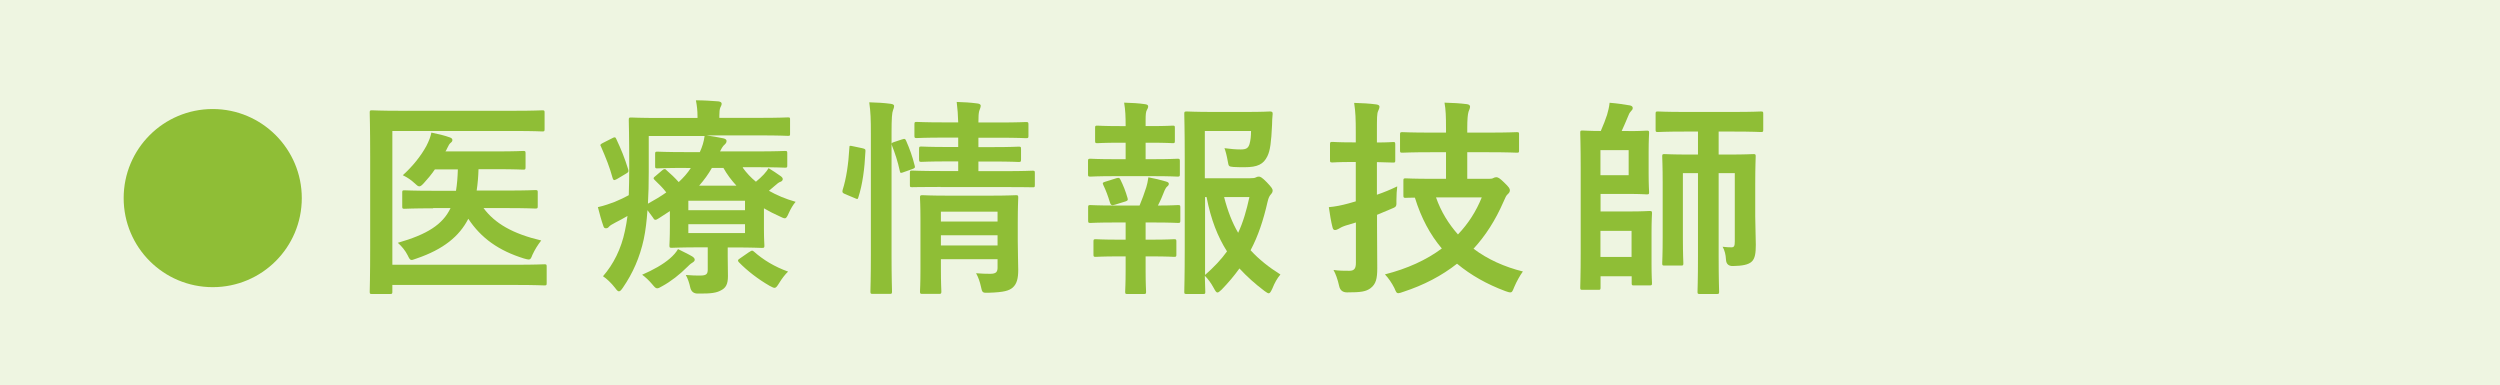
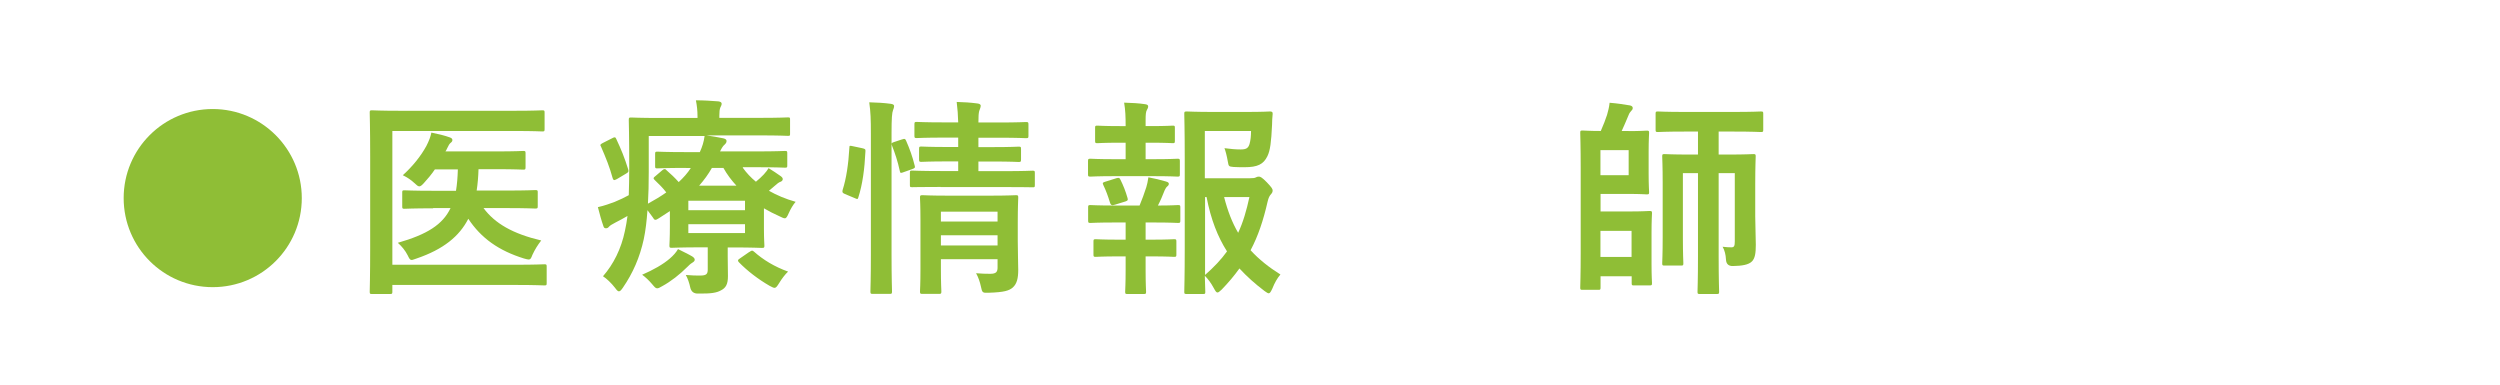
<svg xmlns="http://www.w3.org/2000/svg" id="_レイヤー_2" data-name="レイヤー 2" viewBox="0 0 215.3 33.17">
  <defs>
    <style>
      .cls-1 {
        fill: #eef5e1;
      }

      .cls-2 {
        fill: #8fbe36;
      }
    </style>
  </defs>
  <g id="_レイヤー_1-2" data-name="レイヤー 1">
    <g>
-       <rect class="cls-1" width="215.3" height="33.17" />
      <g>
        <path class="cls-2" d="M25.99,17.06c0,4.25-3.44,7.67-7.67,7.67s-7.67-3.42-7.67-7.67,3.44-7.67,7.67-7.67,7.67,3.44,7.67,7.67Z" />
        <path class="cls-2" d="M33.79,22.8h10.62c1.73,0,2.34-.04,2.47-.04.18,0,.2.02.2.2v1.42c0,.18-.02.2-.2.2-.13,0-.74-.04-2.47-.04h-10.62v.58c0,.18-.02.2-.22.2h-1.53c-.18,0-.2-.02-.2-.2,0-.11.04-1.33.04-3.82v-7.8c0-2.47-.04-3.69-.04-3.8,0-.18.02-.2.2-.2.11,0,.72.04,2.4.04h9.9c1.67,0,2.25-.04,2.36-.04.18,0,.2.02.2.2v1.42c0,.18-.02.2-.2.2-.11,0-.68-.04-2.36-.04h-10.55v11.51ZM37.31,17.94c-1.75,0-2.36.04-2.47.04-.18,0-.2-.02-.2-.2v-1.21c0-.16.02-.18.2-.18.11,0,.72.04,2.47.04h1.96c.09-.54.14-1.15.16-1.84h-1.98c-.29.43-.61.81-.94,1.17-.18.2-.29.29-.4.29s-.22-.09-.45-.31c-.29-.27-.61-.47-.97-.65.85-.77,1.55-1.64,2.03-2.52.22-.43.36-.79.43-1.15.65.13,1.06.23,1.58.41.14.05.23.11.23.23,0,.11-.07.18-.16.25-.09.07-.18.22-.31.5-.04.09-.07.16-.13.23h4.43c1.6,0,2.16-.04,2.27-.04.18,0,.2.02.2.2v1.19c0,.2-.02.22-.2.22-.11,0-.67-.04-2.27-.04h-1.58c-.02.65-.07,1.26-.16,1.84h2.57c1.76,0,2.36-.04,2.47-.04.2,0,.22.02.22.18v1.21c0,.18-.02.2-.22.2-.11,0-.7-.04-2.47-.04h-1.98c.99,1.33,2.52,2.21,4.97,2.79-.31.4-.54.77-.76,1.24-.11.29-.16.4-.32.4-.09,0-.22-.04-.41-.09-2.16-.67-3.69-1.75-4.79-3.42-.77,1.51-2.14,2.63-4.45,3.42-.22.07-.34.13-.43.13-.14,0-.2-.11-.34-.4-.2-.4-.5-.77-.85-1.08,2.52-.72,3.87-1.57,4.54-2.99h-1.51Z" />
        <path class="cls-2" d="M63.98,14.46c.31.43.68.83,1.12,1.19.27-.22.49-.43.68-.63.2-.22.32-.38.41-.54.31.18.76.49,1.06.7.14.11.16.18.16.25,0,.09-.07.18-.18.22-.16.05-.29.16-.54.38l-.47.4c.67.38,1.42.7,2.3.95-.22.25-.43.61-.59.97-.14.32-.22.45-.34.45-.09,0-.22-.05-.43-.16-.49-.22-.95-.45-1.37-.7v1.75c0,.92.04,1.35.04,1.46,0,.18-.02.2-.22.2-.11,0-.86-.04-2.36-.04h-.58v.77c0,.67.02,1.13.02,1.71,0,.68-.18,1.01-.61,1.22-.36.2-.83.29-1.96.27q-.56.02-.68-.54c-.07-.34-.22-.79-.38-1.06.58.05.88.05,1.24.05.54,0,.65-.14.65-.52v-1.91h-.74c-1.48,0-2.25.04-2.36.04-.18,0-.2-.02-.2-.2,0-.11.04-.63.04-1.66v-1.3l-.94.61c-.14.09-.23.14-.31.14-.09,0-.14-.07-.25-.25-.16-.23-.31-.41-.43-.58-.07.94-.16,1.75-.32,2.5-.34,1.57-.94,2.93-1.8,4.18-.14.2-.23.31-.34.31-.09,0-.18-.09-.34-.31-.31-.4-.72-.79-1.03-.99.9-1.03,1.57-2.36,1.89-3.91.09-.4.16-.83.22-1.28-.34.2-.68.38-1.03.56-.27.14-.49.27-.56.36-.09.11-.16.14-.27.14s-.18-.05-.22-.2c-.16-.45-.32-1.03-.47-1.62.58-.13,1.06-.31,1.44-.45.45-.18.85-.38,1.22-.58.02-.7.04-1.48.04-2.38,0-2.75-.04-3.98-.04-4.09,0-.2.02-.22.2-.22.11,0,.74.04,2.48.04h3.24v-.13c0-.5-.05-.95-.14-1.39.68,0,1.28.04,1.93.09.18.02.29.09.29.2s-.05.2-.11.32c-.07.16-.09.38-.09.7v.2h3.46c1.75,0,2.34-.04,2.45-.04.18,0,.18.02.18.22v1.17c0,.18,0,.2-.18.2-.11,0-.7-.04-2.45-.04h-4.57c.49.07,1.01.16,1.44.25.18.04.29.11.29.22,0,.13-.04.2-.16.32-.14.11-.25.29-.4.59h3.11c1.76,0,2.38-.04,2.48-.04.18,0,.2.02.2.2v1.06c0,.16-.02.18-.2.18-.11,0-.72-.04-2.48-.04h-1.15ZM52.71,11.91c.23-.13.29-.11.36.05.43.92.72,1.62,1.03,2.63.05.18.04.23-.18.36l-.79.47c-.11.05-.18.09-.23.09s-.09-.04-.13-.14c-.27-.99-.58-1.75-1.01-2.74-.09-.16-.09-.18.14-.31l.81-.41ZM59.61,22.08c.14.09.22.18.22.29s-.09.18-.23.27c-.13.07-.31.25-.4.34-.65.65-1.42,1.26-2.18,1.67-.22.13-.32.18-.43.18-.13,0-.22-.11-.43-.36-.27-.32-.58-.61-.86-.81.95-.41,1.82-.9,2.39-1.4.27-.23.54-.52.7-.81.43.22.92.45,1.22.63ZM59.1,14.46c-1.76,0-2.38.04-2.48.04-.18,0-.2-.02-.2-.18v-1.06c0-.18.02-.2.2-.2.11,0,.72.04,2.48.04h1.17c.22-.49.34-.88.41-1.39h-4.81v3.08c0,1.03-.02,1.94-.07,2.75.59-.32,1.13-.65,1.58-.97-.29-.38-.61-.7-1.01-1.08-.14-.14-.09-.2.07-.32l.61-.52c.09-.07.14-.09.18-.09.05,0,.11.02.16.09.36.31.74.67,1.06,1.03.41-.38.76-.77,1.04-1.21h-.41ZM59.28,17.29v.81h4.88v-.81h-4.88ZM64.16,19.31h-4.88v.76h4.88v-.76ZM63.42,15.99c-.43-.47-.81-.97-1.12-1.53h-.99c-.32.56-.67,1.04-1.1,1.53h3.2ZM64.54,21.7c.2-.13.23-.16.38-.04.81.72,1.78,1.31,2.95,1.73-.25.23-.54.61-.77.99-.18.29-.27.41-.4.41-.09,0-.22-.07-.43-.18-.97-.56-1.91-1.28-2.63-2.02-.13-.13-.11-.22.09-.34l.81-.56Z" />
        <path class="cls-2" d="M74.28,12.77c.23.05.27.09.25.29-.07,1.48-.25,2.83-.61,3.94-.05.18-.09.16-.29.07l-.86-.36c-.23-.09-.25-.18-.2-.36.31-.97.5-2.21.58-3.65,0-.18.04-.16.29-.11l.85.18ZM75,11.53c0-1.28-.02-1.85-.14-2.72.68.02,1.26.05,1.85.13.18.02.29.09.29.18,0,.13-.04.23-.09.36-.09.23-.13.68-.13,2v10.46c0,2.03.04,3.06.04,3.15,0,.2-.02.22-.2.22h-1.46c-.18,0-.2-.02-.2-.22,0-.09.04-1.12.04-3.13v-10.43ZM77.71,12c.2-.07.25-.05.32.11.31.7.56,1.4.74,2.14.05.18.04.22-.2.31l-.76.27c-.23.09-.29.09-.32-.11-.18-.83-.4-1.49-.67-2.18-.07-.2-.05-.23.18-.31l.7-.23ZM81.01,16.1c-1.75,0-2.34.02-2.45.02-.18,0-.2,0-.2-.2v-1.03c0-.18.02-.2.2-.2.11,0,.7.04,2.45.04h1.51v-.83h-.9c-1.62,0-2.14.04-2.27.04-.18,0-.2-.02-.2-.22v-.9c0-.18.02-.2.2-.2.13,0,.65.04,2.27.04h.9v-.81h-1.19c-1.69,0-2.27.04-2.38.04-.18,0-.2-.02-.2-.2v-.97c0-.2.02-.22.2-.22.11,0,.68.04,2.38.04h1.19c-.02-.63-.05-1.13-.13-1.76.67.02,1.17.05,1.78.13.2.02.29.11.29.18,0,.18-.09.32-.13.47-.05.18-.07.47-.07.99h1.73c1.67,0,2.25-.04,2.36-.04.2,0,.22.02.22.22v.97c0,.18-.02.2-.22.2-.11,0-.68-.04-2.36-.04h-1.73v.81h1.22c1.6,0,2.14-.04,2.25-.04.18,0,.2.02.2.2v.9c0,.2-.02.22-.2.22-.11,0-.65-.04-2.25-.04h-1.22v.83h2.23c1.73,0,2.34-.04,2.43-.04.18,0,.2.02.2.2v1.03c0,.2-.02.2-.2.2-.09,0-.7-.02-2.43-.02h-5.49ZM87.65,20.75c0,.9.04,1.94.04,2.5,0,.7-.11,1.19-.47,1.51-.31.27-.74.41-2.05.45-.56.02-.58.02-.7-.56-.07-.34-.23-.81-.41-1.12.41.04.9.05,1.22.05.52,0,.63-.18.63-.54v-.72h-4.88v.83c0,1.26.04,1.85.04,1.94,0,.2-.02.22-.22.22h-1.4c-.2,0-.22-.02-.22-.22,0-.09.04-.63.04-1.91v-4.21c0-1.26-.04-1.84-.04-1.94,0-.2.02-.22.22-.22.11,0,.65.04,2.23.04h3.58c1.58,0,2.11-.04,2.23-.04.18,0,.2.02.2.22,0,.11-.04.77-.04,2.11v1.6ZM81.03,18.23v.85h4.88v-.85h-4.88ZM85.91,21.14v-.88h-4.88v.88h4.88Z" />
        <path class="cls-2" d="M96.94,13.71v-1.42h-.49c-1.39,0-1.84.04-1.94.04-.18,0-.2-.02-.2-.2v-1.13c0-.16.02-.18.2-.18.11,0,.56.04,1.94.04h.49v-.04c0-.76-.02-1.33-.13-1.98.67.02,1.26.05,1.78.13.2.02.29.09.29.18,0,.13-.05.22-.11.32-.09.16-.11.4-.11.9v.49h.4c1.39,0,1.84-.04,1.94-.04.16,0,.18.02.18.18v1.13c0,.18-.02.2-.18.2-.11,0-.56-.04-1.94-.04h-.4v1.42h.61c1.55,0,2.03-.04,2.14-.04.18,0,.2.02.2.22v1.12c0,.18-.02.2-.2.2-.11,0-.59-.04-2.14-.04h-3.24c-1.51,0-2.02.04-2.11.04-.2,0-.22-.02-.22-.2v-1.12c0-.2.02-.22.22-.22.09,0,.59.04,2.11.04h.9ZM96.94,20.64v-1.48h-.92c-1.51,0-2.02.04-2.11.04-.18,0-.2-.02-.2-.22v-1.12c0-.18.02-.2.2-.2.09,0,.59.04,2.11.04h2.12c.22-.52.41-1.06.58-1.58.07-.23.13-.5.18-.85.5.09,1.04.22,1.51.36.18.05.25.11.25.2s-.05.16-.13.22c-.09.07-.18.22-.23.34-.2.5-.34.85-.58,1.31,1.19,0,1.62-.04,1.73-.04.18,0,.2.02.2.2v1.12c0,.2-.02.22-.2.22-.11,0-.59-.04-2.12-.04h-.67v1.48h.49c1.4,0,1.85-.04,1.96-.04.18,0,.2.02.2.2v1.12c0,.18-.02.2-.2.2-.11,0-.56-.04-1.96-.04h-.49v1.17c0,1.21.04,1.78.04,1.87,0,.18-.02.2-.2.2h-1.4c-.18,0-.2-.02-.2-.2,0-.11.04-.67.04-1.87v-1.17h-.59c-1.4,0-1.87.04-1.98.04-.18,0-.2-.02-.2-.2v-1.12c0-.18.02-.2.2-.2.11,0,.58.04,1.98.04h.59ZM96,17.63c-.07.02-.14.04-.2.04-.09,0-.16-.07-.2-.2-.18-.59-.36-1.08-.58-1.53-.09-.2-.05-.22.16-.29l.99-.31c.2-.05.25-.02.32.13.25.5.45,1.01.61,1.57.05.18.05.23-.18.31l-.94.29ZM107.65,15.35c.29,0,.41-.02.5-.07.09-.05.16-.07.27-.07s.25.05.68.49c.43.45.5.58.5.7,0,.14-.05.22-.13.31-.14.16-.22.29-.31.68-.36,1.58-.81,2.94-1.46,4.16.72.79,1.57,1.46,2.57,2.09-.27.31-.5.72-.7,1.22-.13.27-.2.4-.31.4-.07,0-.18-.07-.36-.2-.81-.61-1.51-1.24-2.16-1.94-.45.63-.95,1.22-1.53,1.82-.18.16-.27.25-.36.25-.11,0-.18-.13-.32-.38-.25-.47-.52-.81-.77-1.06.02.85.04,1.31.04,1.39,0,.16-.02.18-.2.18h-1.39c-.2,0-.22-.02-.22-.18,0-.13.04-1.31.04-3.76v-7.76c0-2.47-.04-3.69-.04-3.82,0-.18.02-.2.22-.2.11,0,.81.04,2.23.04h2.9c1.44,0,1.93-.04,2.03-.04.18,0,.25.05.23.23-.04.34-.04.61-.05.92-.07,1.49-.16,2.21-.4,2.7-.34.7-.85.95-1.96.95-.31,0-.63,0-.95-.02-.41-.04-.43-.04-.5-.47-.09-.52-.2-.92-.29-1.15.52.07.97.11,1.4.11.47,0,.65-.11.76-.47.09-.31.13-.7.13-1.12h-3.98v4.07h3.87ZM103.78,23.68c.76-.67,1.39-1.33,1.89-2.03-.79-1.24-1.39-2.74-1.76-4.68h-.13v6.72ZM105.42,16.97c.31,1.21.7,2.21,1.21,3.08.43-.92.72-1.93.97-3.08h-2.18Z" />
-         <path class="cls-2" d="M118.59,19.43c0,1.28.02,2.75.02,3.66s-.11,1.37-.58,1.73c-.4.29-.81.36-2.02.36q-.56,0-.68-.54c-.13-.59-.31-1.08-.49-1.39.49.07.95.07,1.37.07s.56-.2.56-.68v-3.48l-.9.27c-.32.11-.47.2-.58.27-.09.05-.22.11-.31.11-.11,0-.18-.05-.22-.22-.13-.49-.23-1.12-.32-1.75.58-.05,1.1-.16,1.69-.32l.63-.18v-3.39h-.31c-1.22,0-1.6.04-1.69.04-.2,0-.22-.02-.22-.2v-1.35c0-.2.02-.22.22-.22.09,0,.47.04,1.69.04h.31v-.86c0-1.15-.02-1.73-.14-2.54.68.02,1.3.05,1.89.13.18.02.29.09.29.18,0,.14-.05.25-.11.38-.11.22-.11.59-.11,1.82v.9c.95,0,1.3-.04,1.4-.04.16,0,.18.02.18.22v1.35c0,.18-.02.2-.18.2-.11,0-.45-.02-1.4-.04v2.81c.59-.2,1.19-.45,1.75-.72-.04.32-.07.76-.07,1.19.02.59,0,.56-.5.77l-1.17.49v.94ZM123.2,13.11c-1.71,0-2.3.04-2.43.04-.18,0-.2-.02-.2-.2v-1.35c0-.2.02-.22.2-.22.13,0,.72.04,2.43.04h1.33v-.38c0-.99-.02-1.6-.13-2.2.67.02,1.31.05,1.93.13.18.02.27.11.27.2,0,.16-.07.29-.13.45-.07.22-.11.67-.11,1.39v.41h1.85c1.71,0,2.3-.04,2.41-.04.2,0,.2.02.2.22v1.35c0,.18,0,.2-.2.2-.11,0-.7-.04-2.41-.04h-1.85v2.29h1.89c.16,0,.29-.02.36-.07.09-.04.16-.07.25-.07.13,0,.29.07.67.45.43.41.5.54.5.67s-.05.22-.16.32c-.16.13-.22.29-.41.72-.67,1.53-1.51,2.86-2.56,4,1.22.92,2.68,1.57,4.25,1.96-.25.34-.54.86-.74,1.33-.14.34-.18.47-.34.47-.11,0-.23-.04-.43-.11-1.58-.59-2.97-1.37-4.16-2.36-1.31,1.03-2.84,1.84-4.65,2.43-.2.07-.32.11-.41.11-.16,0-.2-.13-.34-.45-.22-.43-.5-.85-.81-1.17,1.93-.49,3.57-1.24,4.9-2.23-1.01-1.19-1.78-2.63-2.32-4.38-.5,0-.74.02-.79.02-.18,0-.2-.02-.2-.22v-1.26c0-.18.02-.2.2-.2.11,0,.67.04,2.3.04h1.17v-2.29h-1.33ZM123.67,17c.43,1.24,1.1,2.3,1.89,3.19.9-.94,1.58-2.02,2.05-3.19h-3.94Z" />
        <path class="cls-2" d="M140.25,11.29c1.04,0,1.46-.04,1.57-.04.18,0,.2.02.2.2,0,.11-.04.59-.04,1.6v1.89c0,1.03.04,1.49.04,1.6,0,.18-.02.2-.2.2-.11,0-.52-.04-1.57-.04h-2.41v1.51h2.57c1.03,0,1.53-.04,1.64-.04.2,0,.22.02.22.2,0,.11-.04.59-.04,1.67v2.7c0,1.08.04,1.53.04,1.64,0,.18-.02.2-.22.2h-1.33c-.18,0-.2-.02-.2-.2v-.59h-2.68v.97c0,.18-.02.2-.18.2h-1.37c-.18,0-.2-.02-.2-.2,0-.13.04-1.04.04-3.02v-7.26c0-1.94-.04-2.92-.04-3.04,0-.18.02-.2.2-.2.11,0,.61.04,1.57.04.23-.52.41-.99.54-1.39.09-.32.18-.65.22-1.04.65.05,1.22.14,1.76.23.16.04.23.11.23.22,0,.13-.05.16-.16.29-.13.14-.18.27-.25.45-.18.41-.34.83-.54,1.24h.59ZM140.26,12.93h-2.43v2.16h2.43v-2.16ZM137.83,19.88v2.25h2.68v-2.25h-2.68ZM151.16,18.6c0,.79.05,1.75.05,2.48s-.07,1.15-.32,1.42c-.29.31-.9.4-1.64.41q-.58.02-.61-.56c-.02-.41-.11-.79-.29-1.1.27.04.58.05.76.05.23,0,.29-.11.29-.52v-5.87h-1.39v7.2c0,1.94.04,2.92.04,3.01,0,.18-.02.2-.22.2h-1.44c-.18,0-.2-.02-.2-.2,0-.11.04-1.06.04-2.99v-7.22h-1.3v5.58c0,1.4.04,2.07.04,2.18,0,.18-.02.2-.2.2h-1.42c-.18,0-.2-.02-.2-.2,0-.13.04-.77.04-2.25v-4.66c0-1.48-.04-2.18-.04-2.29,0-.18.02-.2.2-.2.13,0,.65.04,2.18.04h.7v-1.98h-1.15c-1.64,0-2.2.04-2.3.04-.18,0-.2-.02-.2-.2v-1.37c0-.18.02-.2.2-.2.11,0,.67.04,2.3.04h4.23c1.66,0,2.23-.04,2.34-.04.18,0,.2.02.2.2v1.37c0,.18-.02.2-.2.2-.11,0-.68-.04-2.34-.04h-1.3v1.98h.81c1.53,0,2.05-.04,2.18-.04.18,0,.2.02.2.2,0,.11-.04.9-.04,2.43v2.68Z" />
      </g>
    </g>
  </g>
</svg>